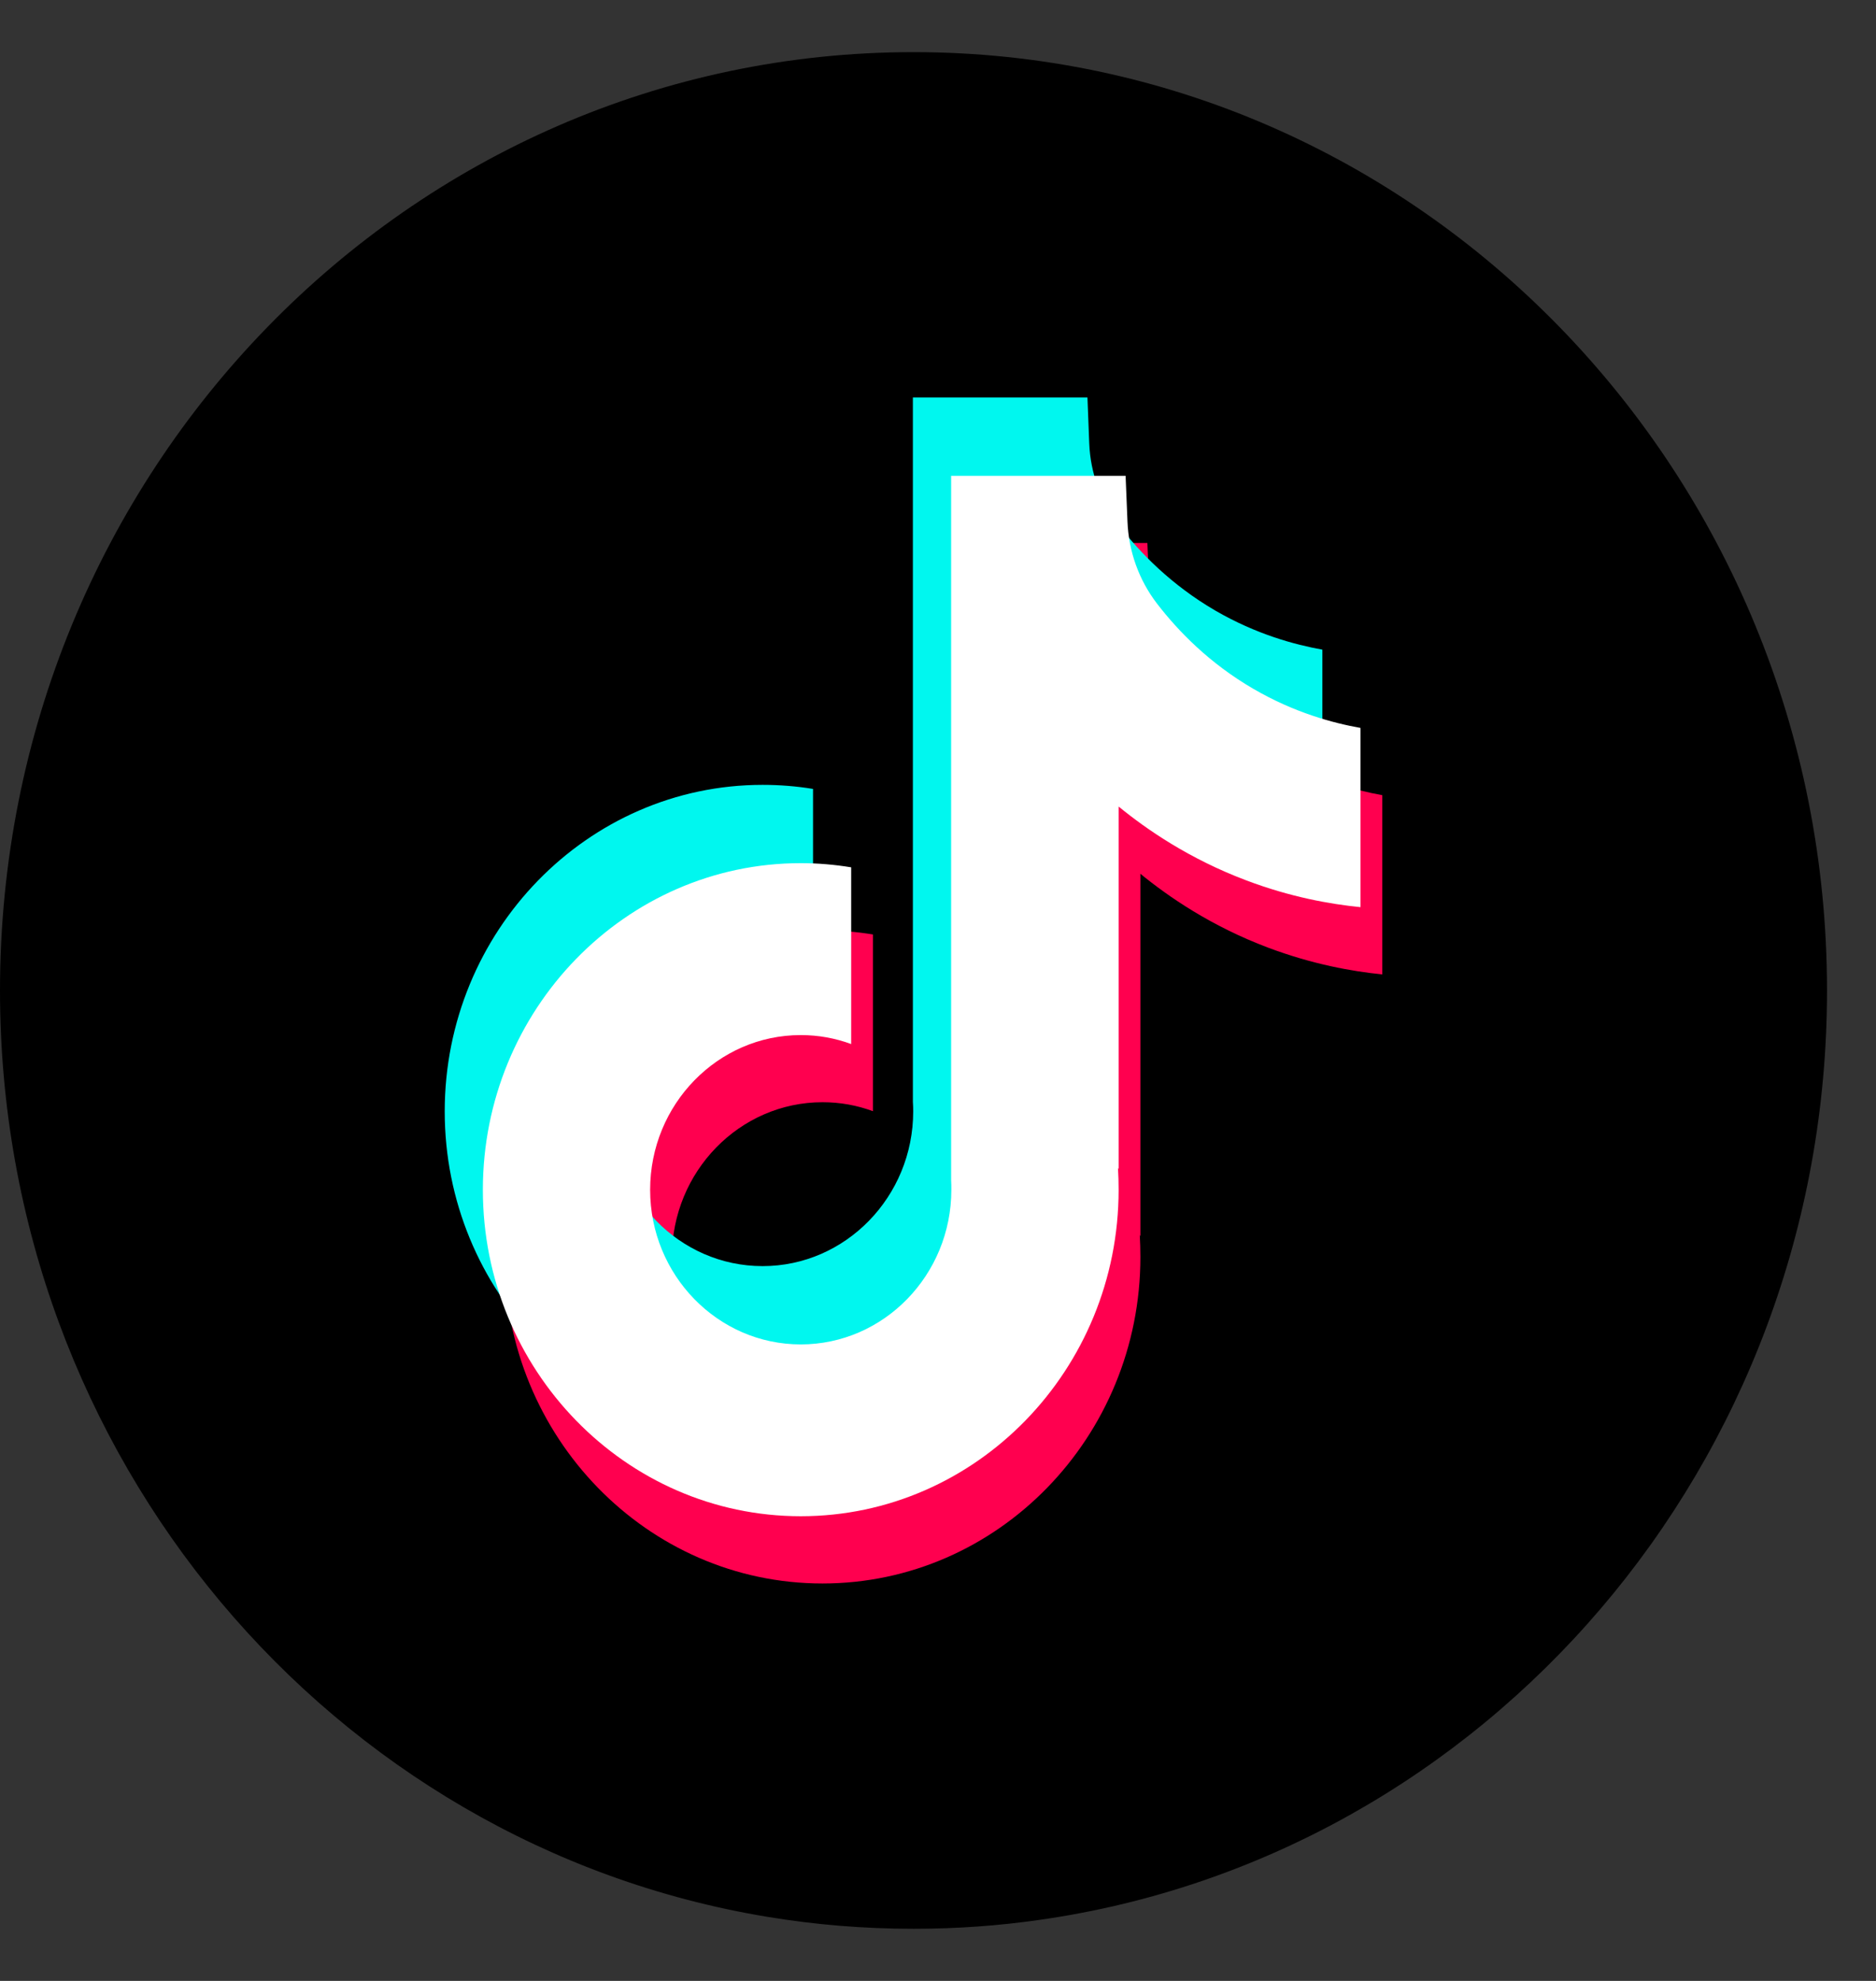
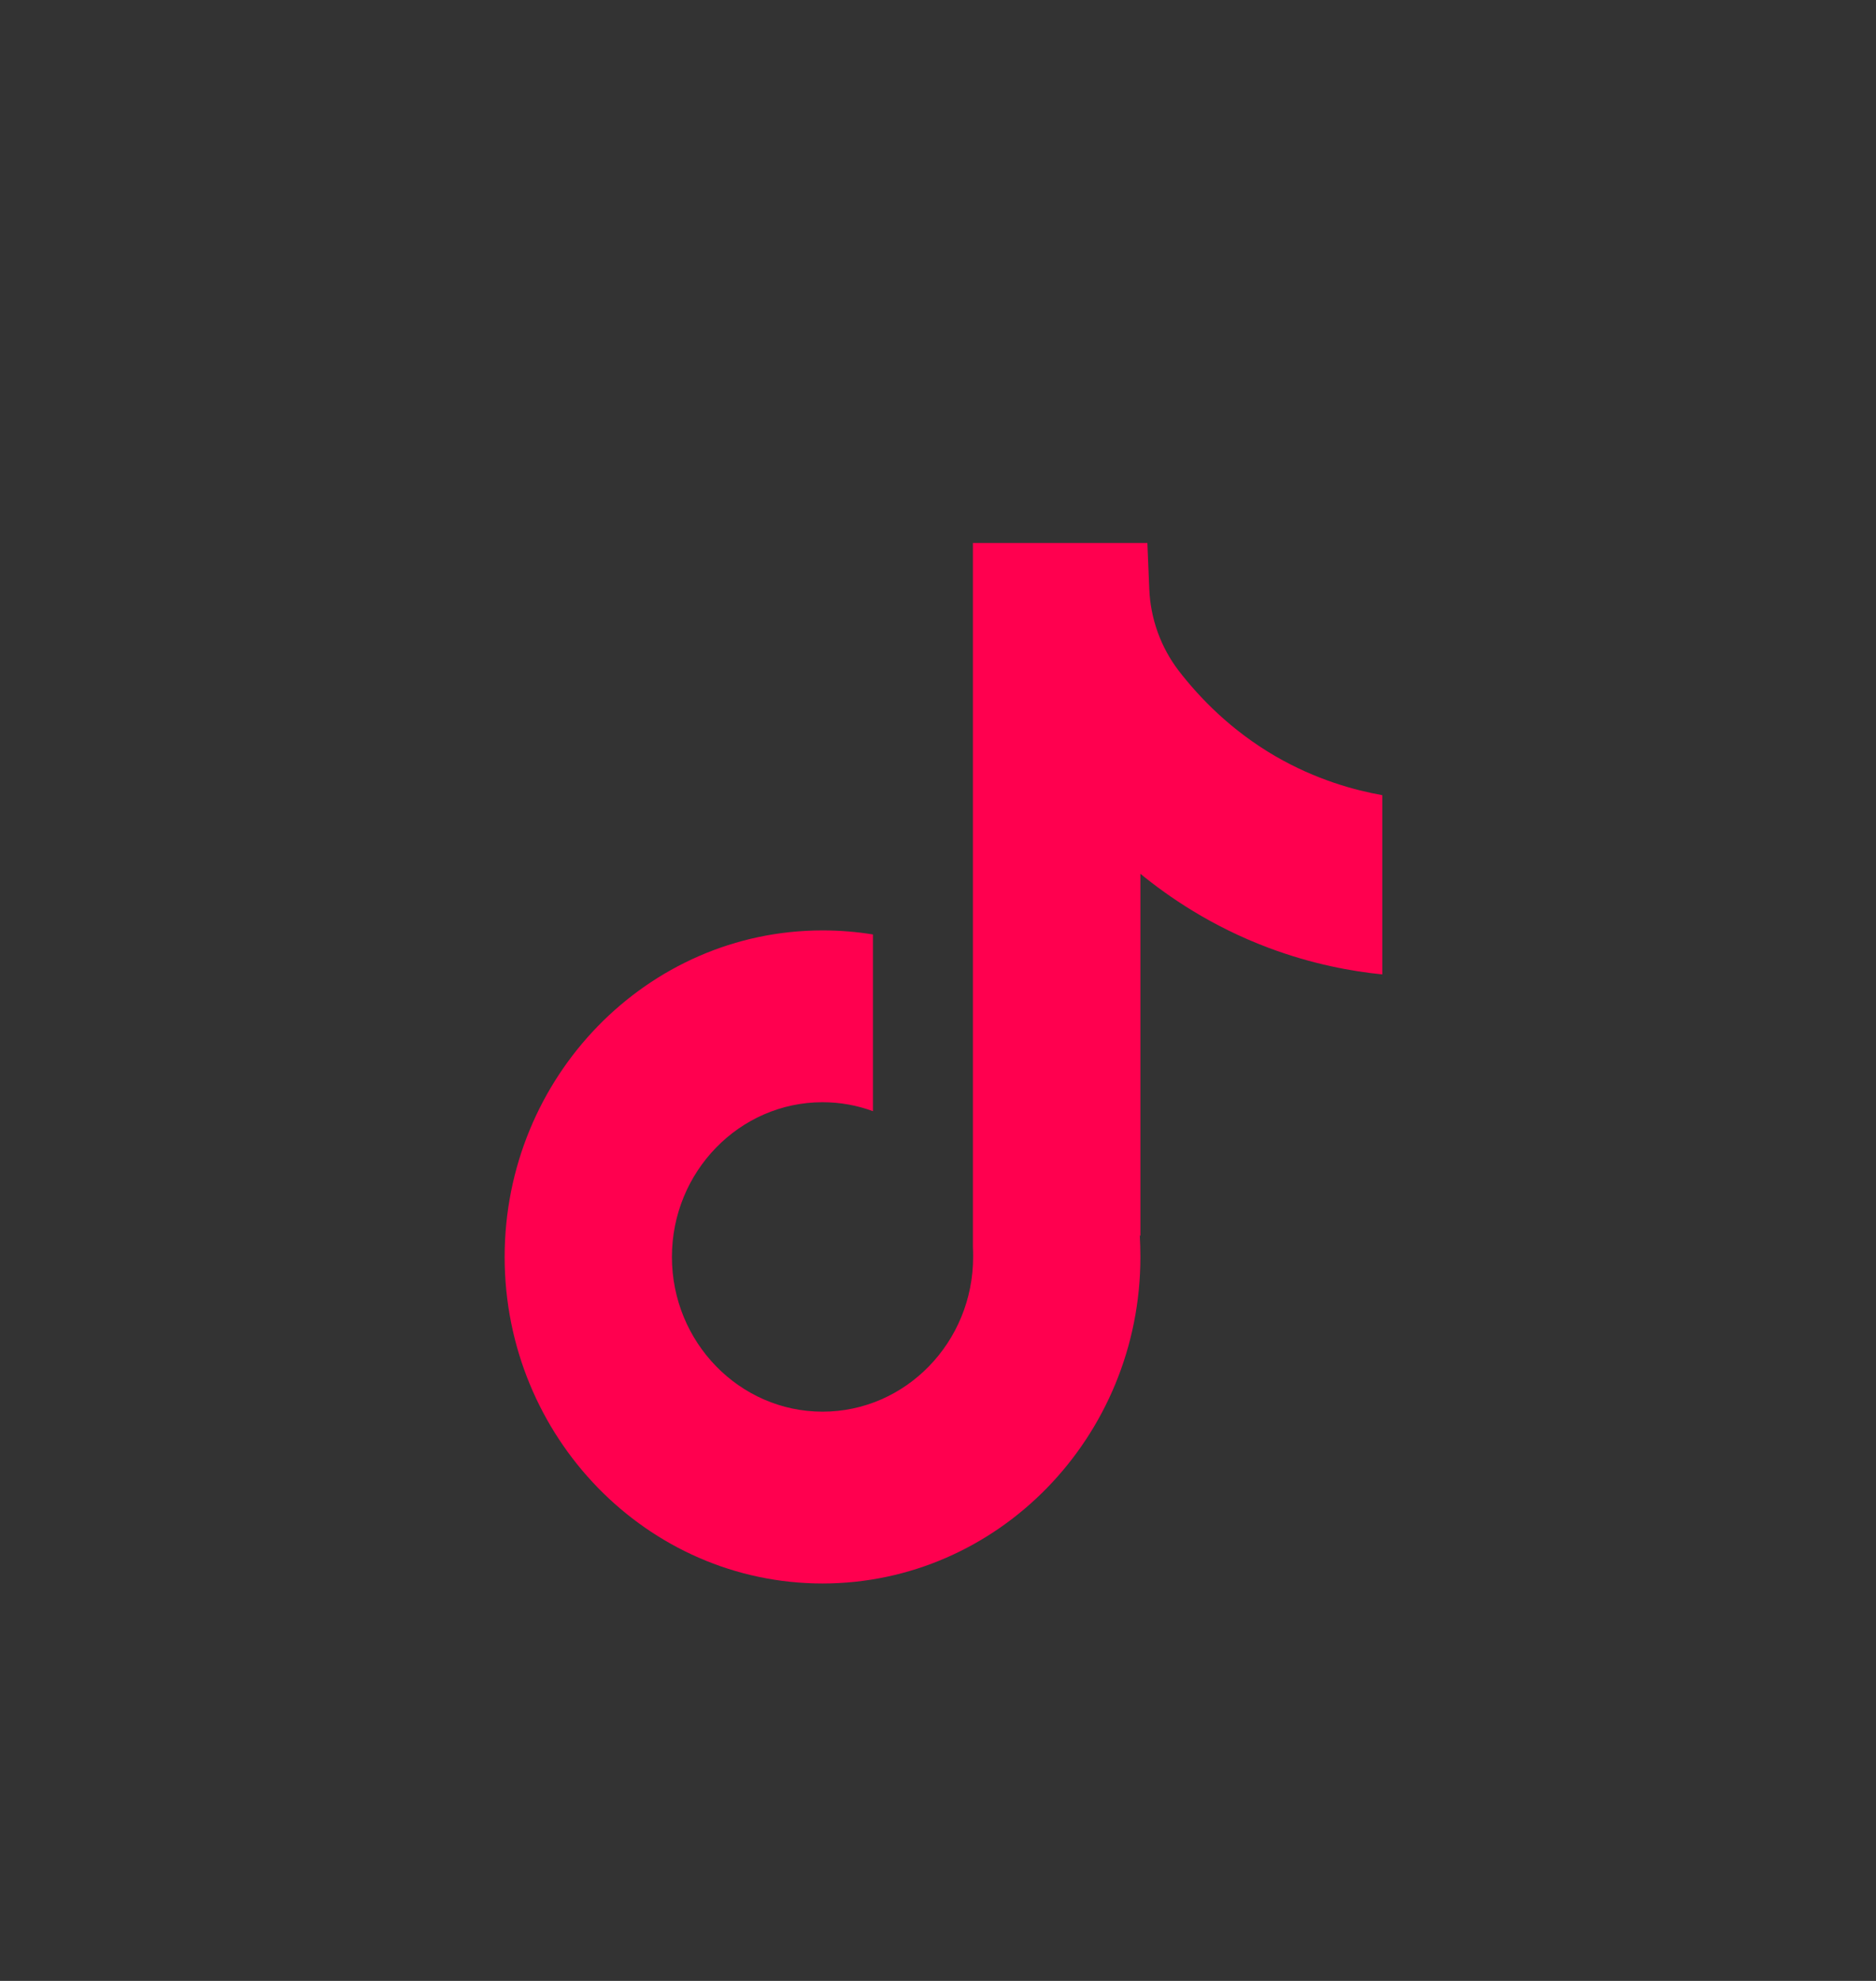
<svg xmlns="http://www.w3.org/2000/svg" width="18" height="19" viewBox="0 0 18 19" fill="none">
  <rect x="0" y="0" width="18" height="19" fill="#333333" stroke="none" />
-   <path d="M17.53 9.5C17.53 14.046 14.248 17.803 9.985 18.413C9.587 18.471 9.179 18.5 8.765 18.5C8.287 18.5 7.818 18.461 7.361 18.385C3.188 17.695 0 13.979 0 9.5C0 4.529 3.924 0.5 8.765 0.5C13.606 0.5 17.53 4.529 17.53 9.5V9.5Z" fill="black" />
  <path d="M13.263 7.626V9.346C12.97 9.317 12.59 9.248 12.169 9.09C11.619 8.883 11.21 8.6 10.942 8.381V11.857L10.936 11.846C10.94 11.915 10.942 11.985 10.942 12.056C10.942 13.783 9.574 15.188 7.892 15.188C6.21 15.188 4.842 13.782 4.842 12.056C4.842 10.33 6.21 8.924 7.892 8.924C8.057 8.924 8.218 8.937 8.376 8.963V10.658C8.224 10.602 8.062 10.572 7.892 10.572C7.096 10.572 6.447 11.238 6.447 12.056C6.447 12.874 7.096 13.54 7.892 13.54C8.689 13.54 9.337 12.874 9.337 12.056C9.337 12.025 9.337 11.995 9.335 11.964V5.208H11.009C11.015 5.354 11.021 5.501 11.027 5.646C11.038 5.933 11.137 6.208 11.31 6.434C11.514 6.698 11.813 7.006 12.235 7.252C12.63 7.481 13.001 7.58 13.263 7.627V7.626Z" fill="#FF004F" />
-   <path d="M12.688 6.23V7.95C12.394 7.921 12.015 7.852 11.593 7.694C11.044 7.487 10.634 7.204 10.367 6.985V10.461L10.36 10.45C10.365 10.519 10.367 10.589 10.367 10.66C10.367 12.387 8.999 13.792 7.317 13.792C5.635 13.792 4.267 12.386 4.267 10.66C4.267 8.934 5.635 7.528 7.317 7.528C7.481 7.528 7.643 7.541 7.801 7.567V9.262C7.649 9.206 7.486 9.176 7.317 9.176C6.52 9.176 5.872 9.842 5.872 10.66C5.872 11.478 6.52 12.144 7.317 12.144C8.113 12.144 8.762 11.478 8.762 10.66C8.762 10.629 8.761 10.599 8.759 10.568V3.812H10.434C10.44 3.958 10.446 4.105 10.451 4.25C10.462 4.537 10.562 4.812 10.735 5.038C10.938 5.302 11.238 5.61 11.66 5.856C12.055 6.085 12.425 6.184 12.688 6.231V6.23Z" fill="#00F7EF" />
-   <path d="M13.054 6.982V8.701C12.761 8.672 12.381 8.604 11.96 8.445C11.41 8.238 11.001 7.955 10.733 7.736V11.213L10.727 11.202C10.731 11.271 10.733 11.341 10.733 11.412C10.733 13.138 9.366 14.543 7.683 14.543C6.001 14.543 4.633 13.138 4.633 11.412C4.633 9.685 6.001 8.279 7.683 8.279C7.848 8.279 8.009 8.293 8.167 8.319V10.014C8.015 9.958 7.853 9.928 7.683 9.928C6.887 9.928 6.238 10.593 6.238 11.412C6.238 12.23 6.887 12.895 7.683 12.895C8.48 12.895 9.128 12.229 9.128 11.412C9.128 11.381 9.128 11.35 9.126 11.32V4.564H10.8C10.806 4.71 10.812 4.856 10.818 5.002C10.829 5.288 10.928 5.564 11.101 5.789C11.305 6.054 11.604 6.362 12.026 6.607C12.421 6.837 12.791 6.935 13.054 6.982V6.982Z" fill="white" />
</svg>